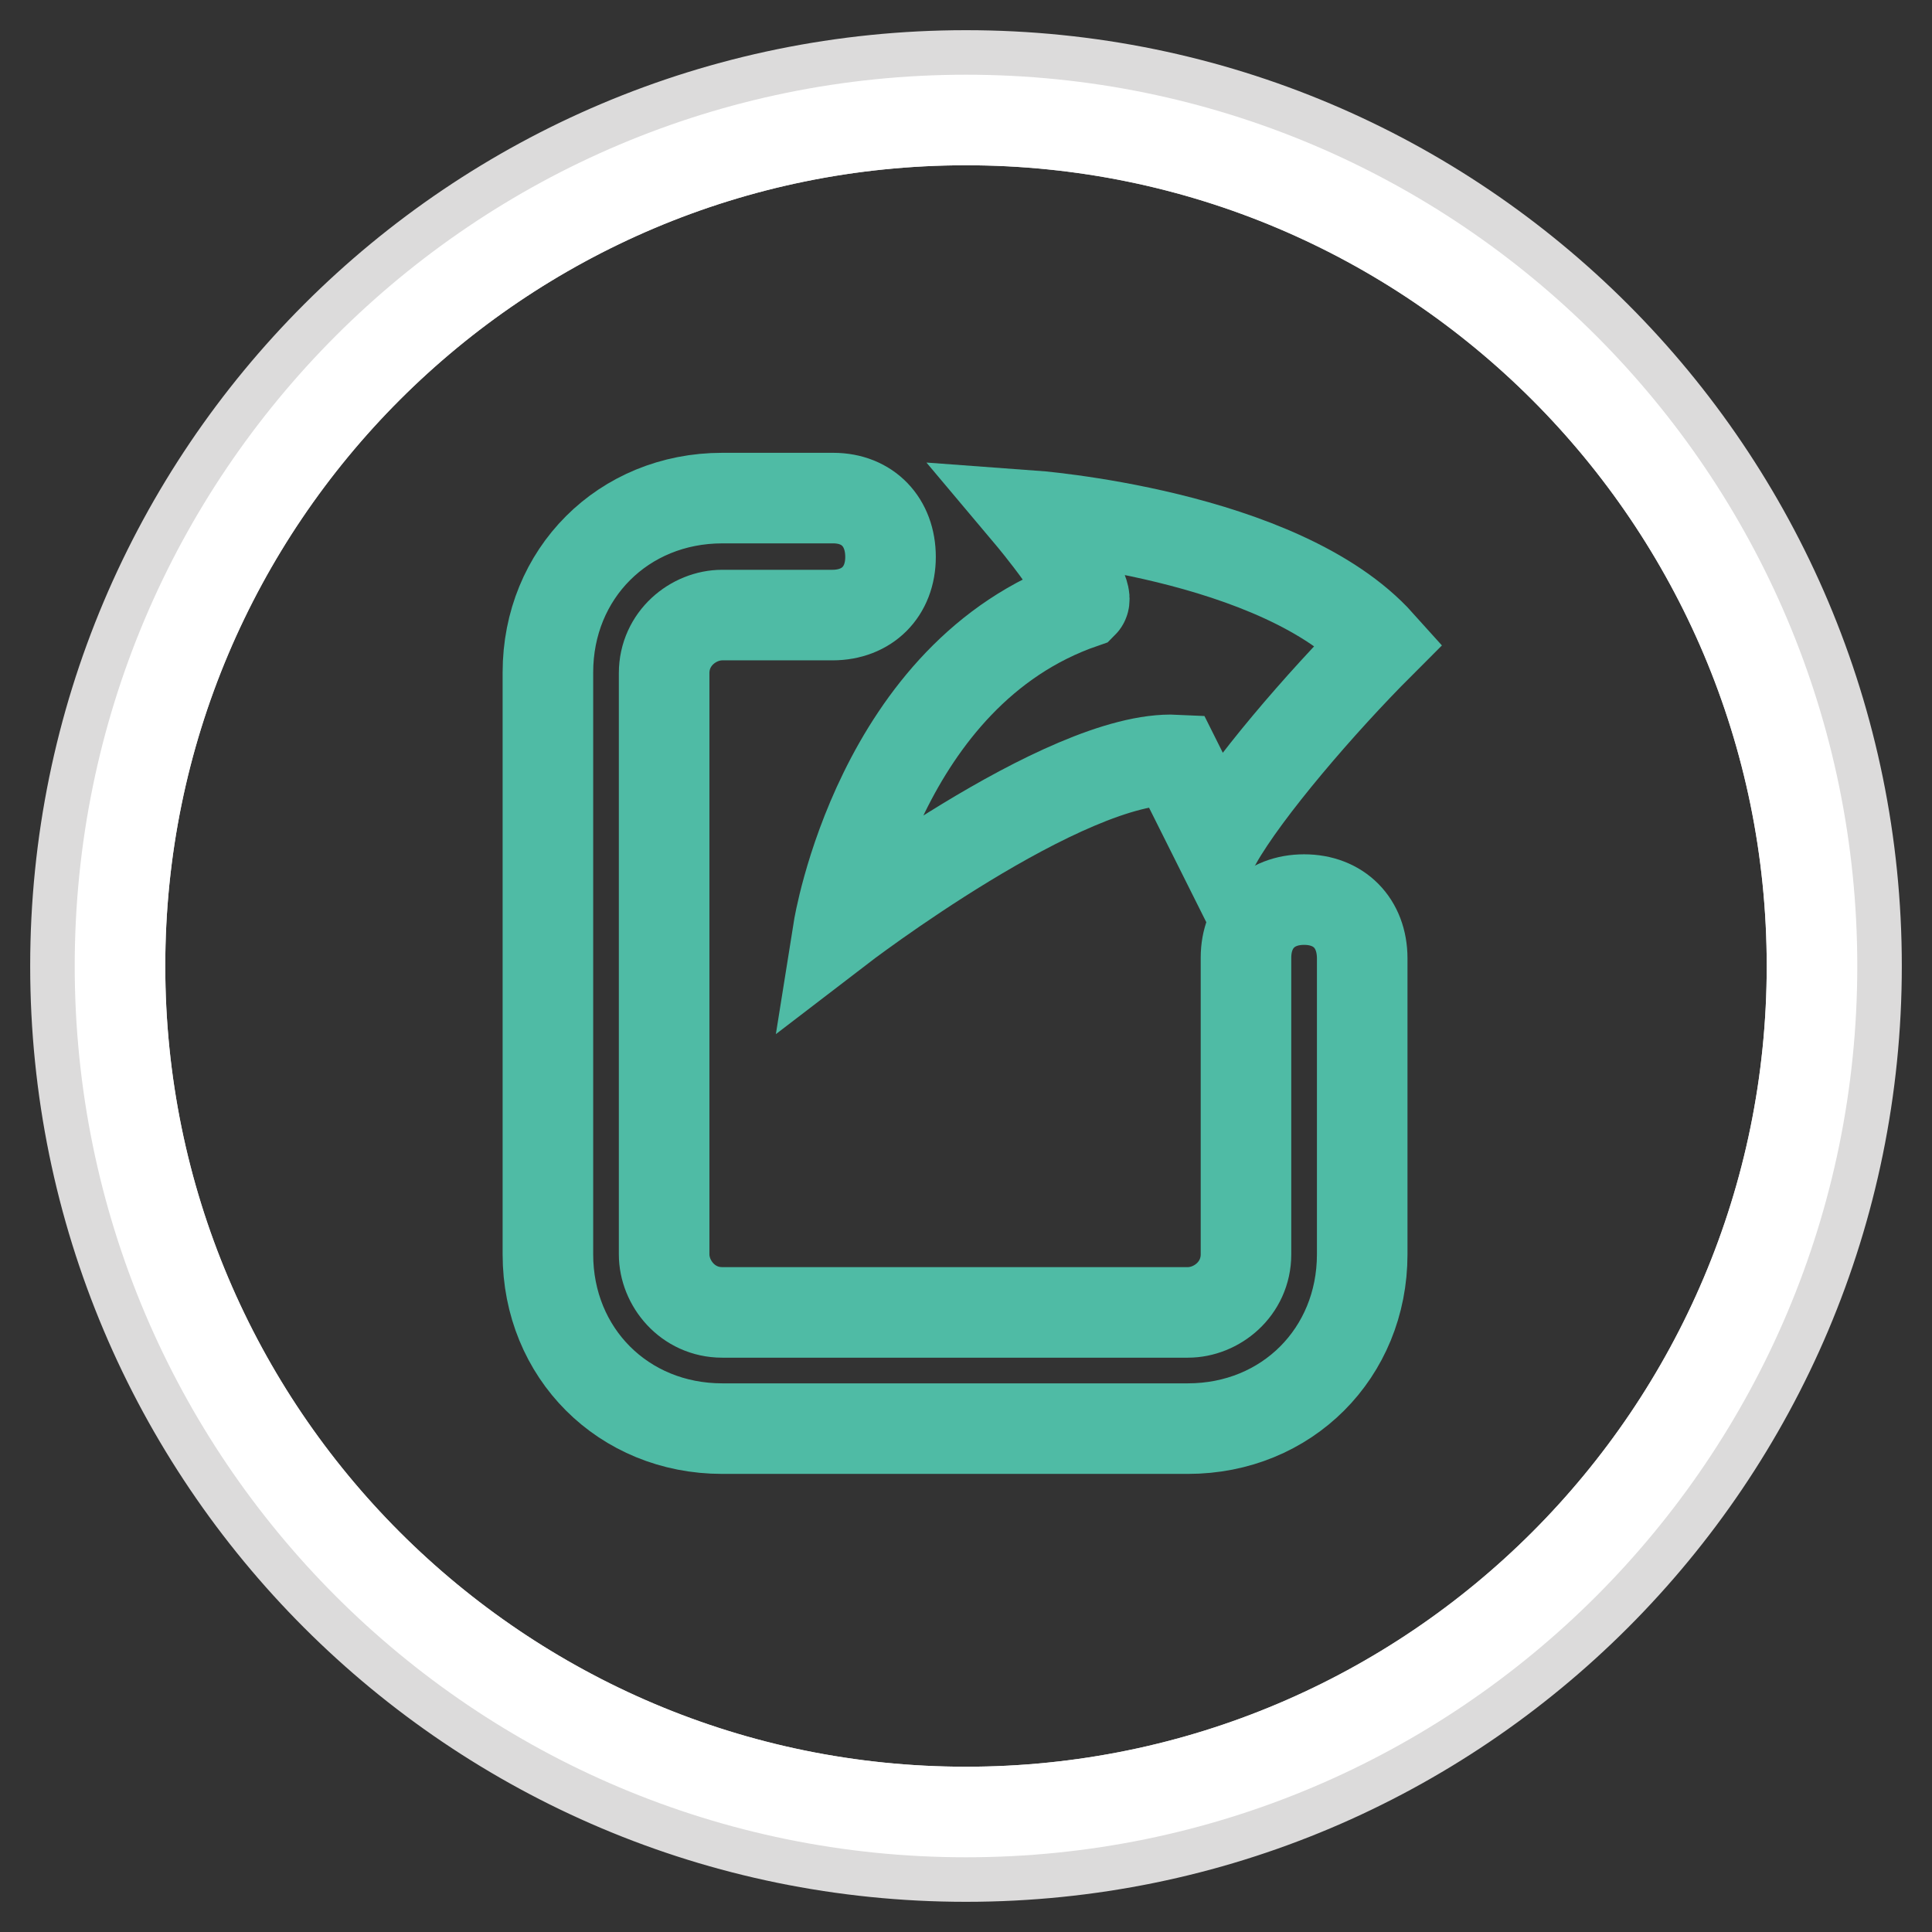
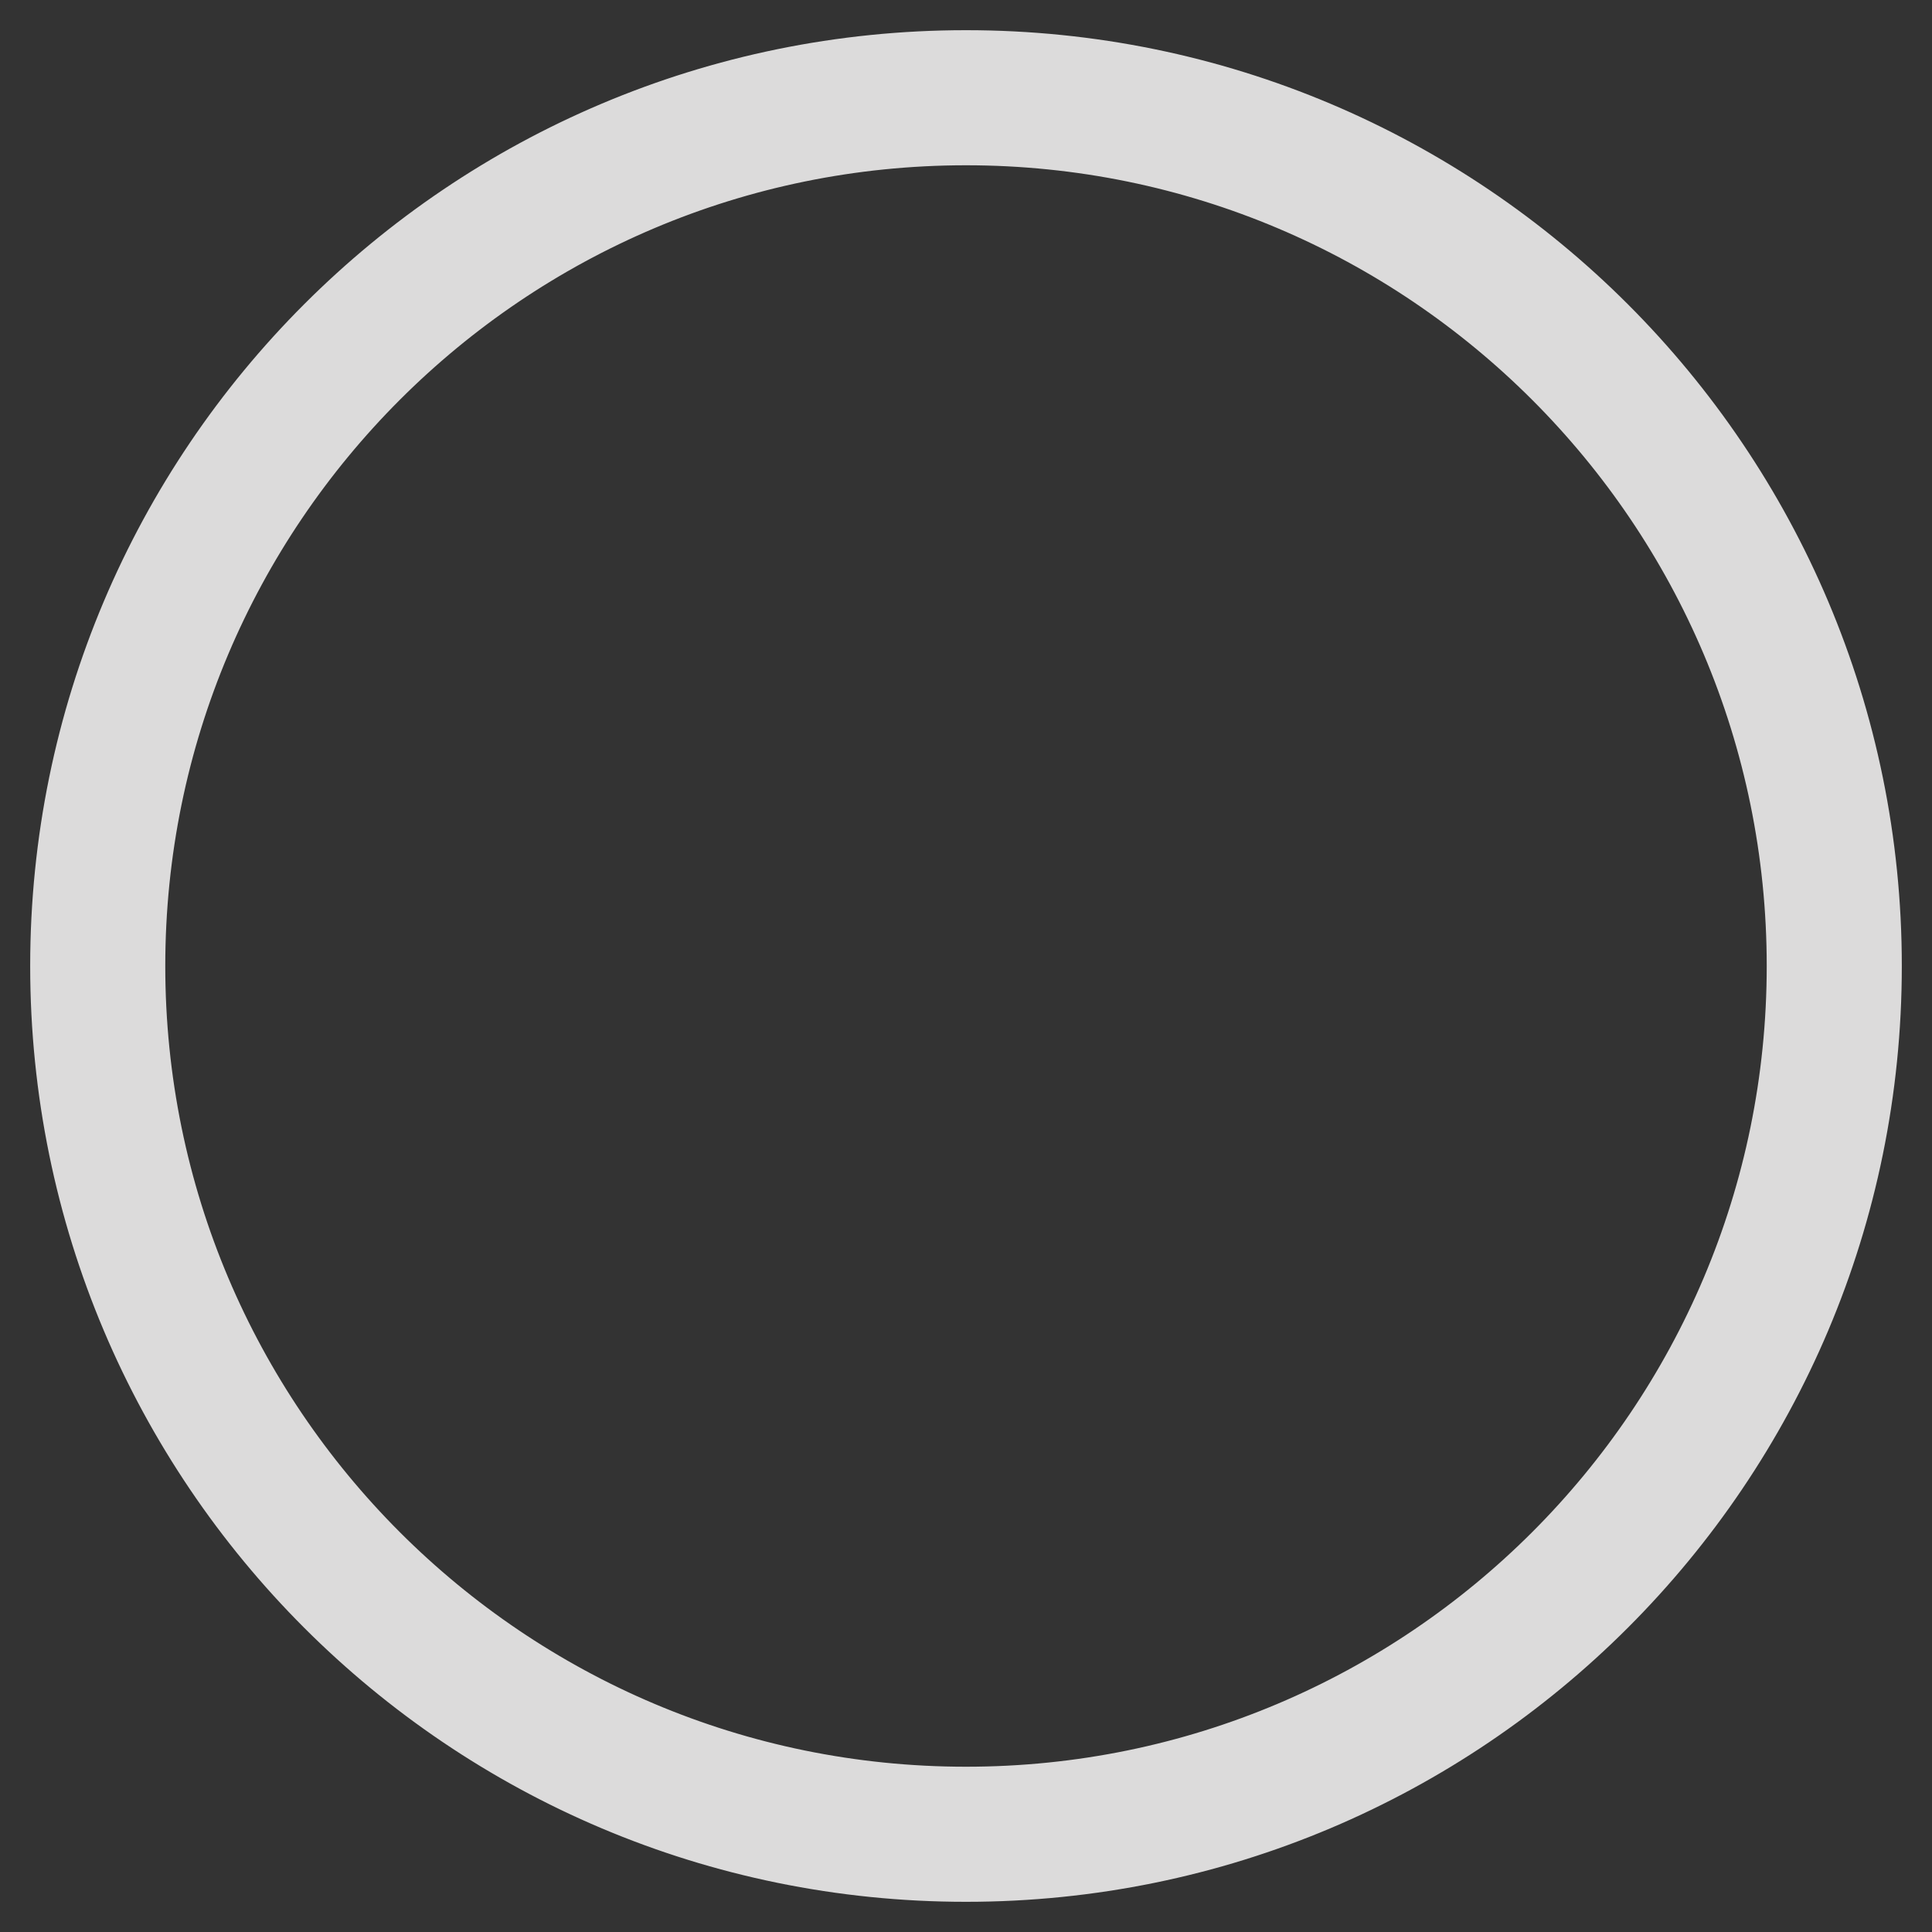
<svg xmlns="http://www.w3.org/2000/svg" version="1.1" x="0px" y="0px" viewBox="0 0 256 256" enable-background="new 0 0 256 256" xml:space="preserve">
  <rect x="0" y="0" width="256" height="256" fill="#333333" stroke="none" />
  <g>
    <path stroke-width="12" fill-opacity="0" stroke="#dcdbdb" d="M128,246c65.2,0,118-52.8,118-118c0-65.2-52.8-118-118-118C62.8,10,10,62.8,10,128 C10,193.2,62.8,246,128,246z M128,240.1c61.9,0,112.1-50.2,112.1-112.1c0-61.9-50.2-112.1-112.1-112.1 C66.1,15.9,15.9,66.1,15.9,128C15.9,189.9,66.1,240.1,128,240.1z" />
-     <path stroke-width="12" fill-opacity="0" stroke="#ffffff" d="M15.9,128c0,61.9,50.2,112.1,112.1,112.1S240.1,189.9,240.1,128S189.9,15.9,128,15.9S15.9,66.1,15.9,128 L15.9,128L15.9,128z" />
-     <path stroke-width="12" fill-opacity="0" stroke="#4fbba5" d="M172.8,119.2c-4.6,0-7.7,3.1-7.7,7.7v39.3c0,4.6-3.9,7.7-7.7,7.7H95.7c-4.6,0-7.7-3.9-7.7-7.7V89.2 c0-4.6,3.9-7.7,7.7-7.7h14.6c4.6,0,7.7-3.1,7.7-7.7S115,66,110.4,66H95.7c-13.1,0-23.1,10-23.1,23.1v77.1c0,13.1,10,23.1,23.1,23.1 h61.7c13.1,0,23.1-10,23.1-23.1V127C180.5,122.3,177.4,119.2,172.8,119.2L172.8,119.2z" />
-     <path stroke-width="12" fill-opacity="0" stroke="#4fbba5" d="M143.5,79.9c-27,9.3-32.4,43.2-32.4,43.2s30.1-23.1,44.7-22.4l5.4,10.8c3.9-6.9,13.9-18.5,21.6-26.2 c-13.1-14.6-46.3-17-46.3-17S145,78.4,143.5,79.9L143.5,79.9z" />
  </g>
</svg>